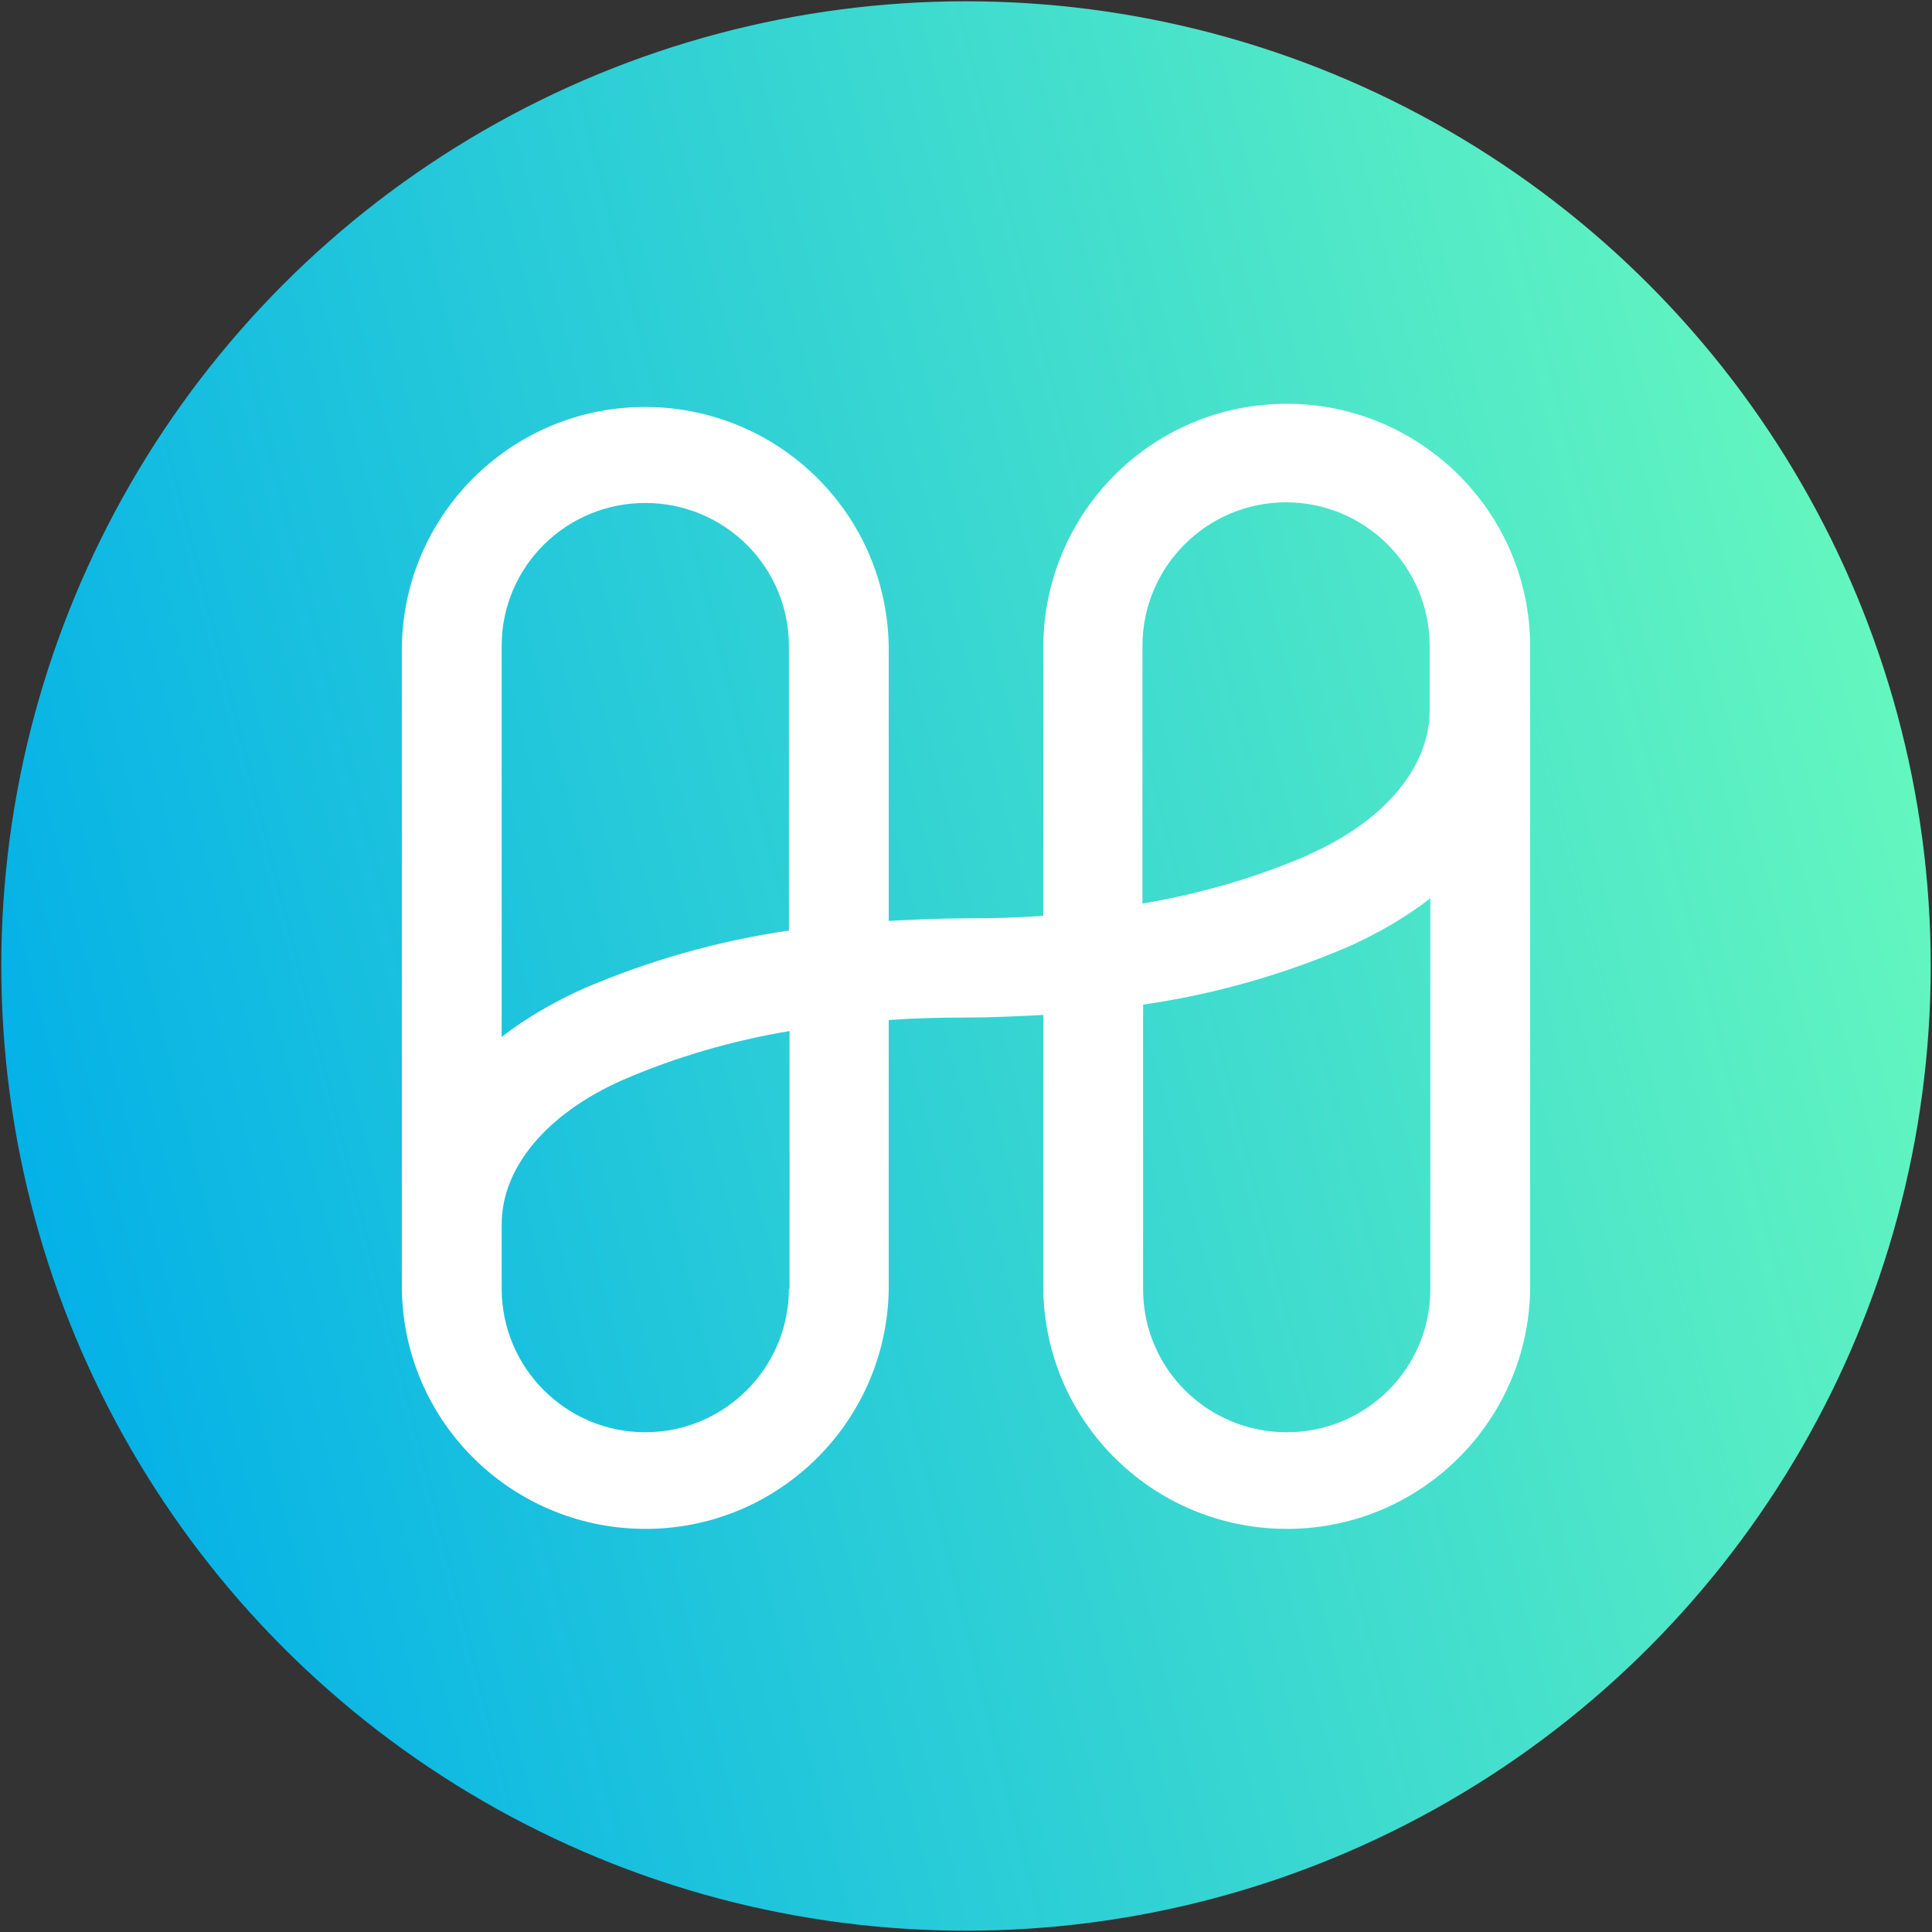
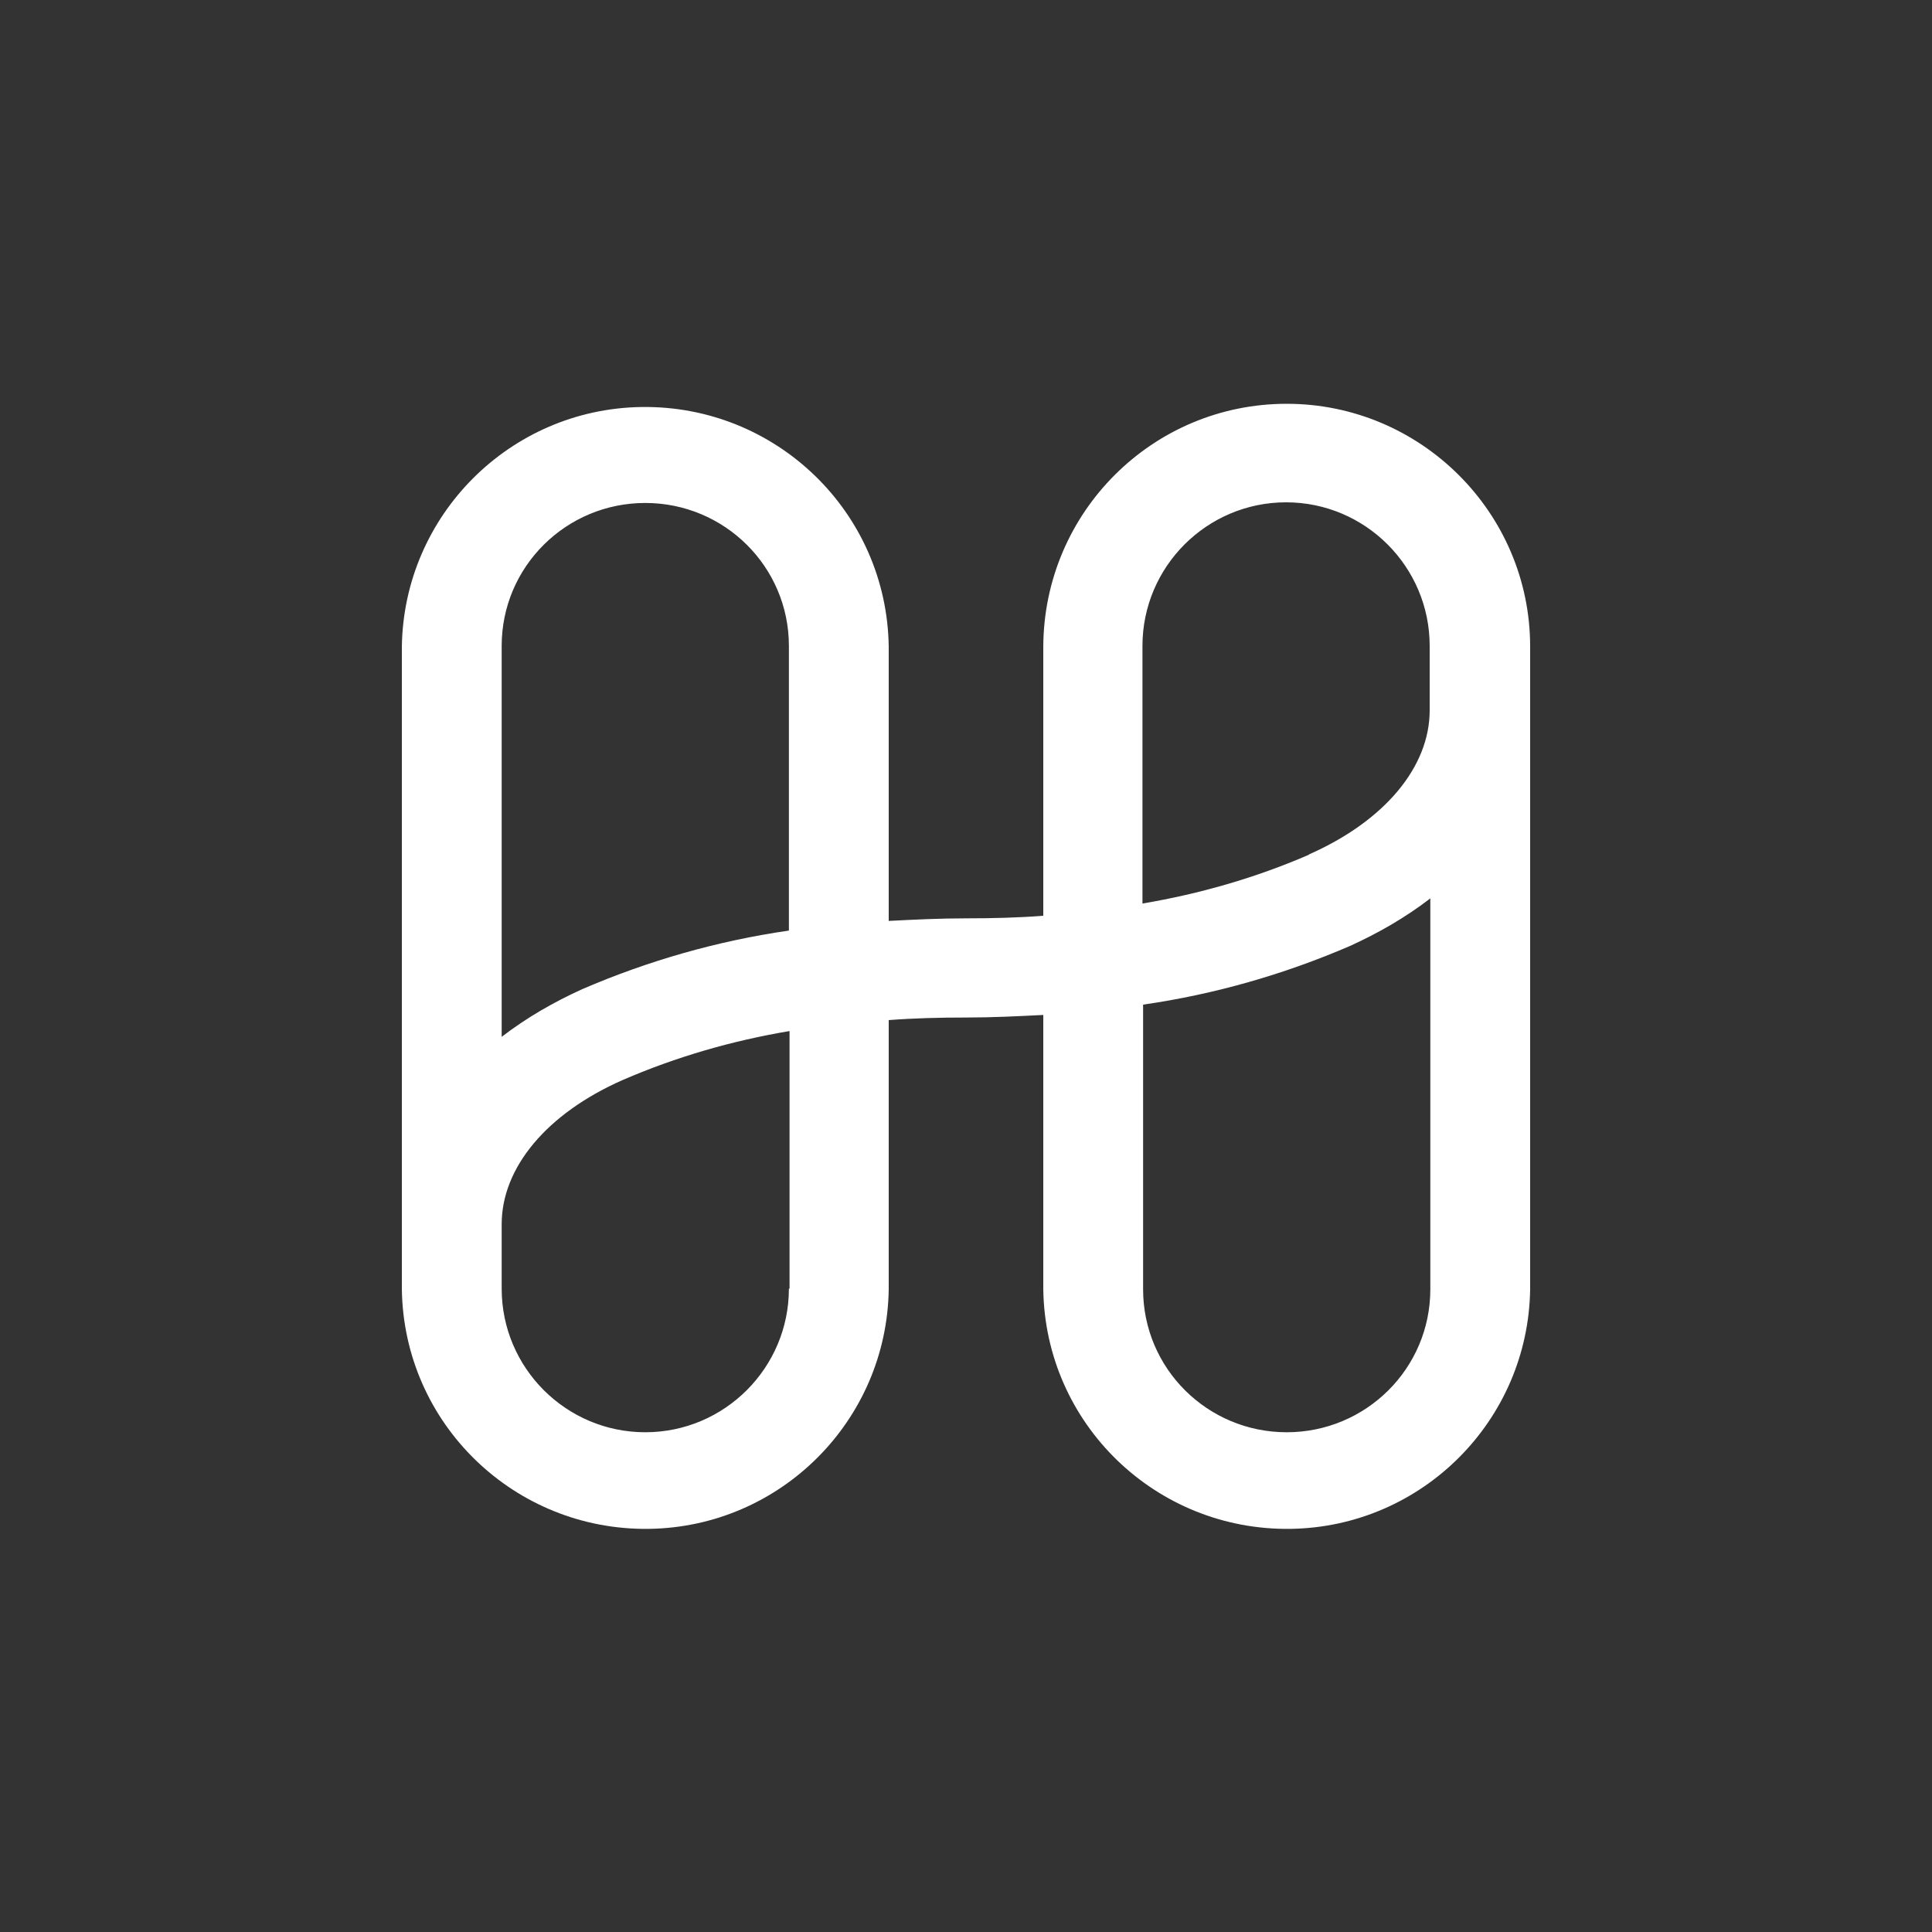
<svg xmlns="http://www.w3.org/2000/svg" id="Layer_1" viewBox="0 0 30 30">
  <rect x="0" y="0" width="30" height="30" fill="#333333" stroke="none" />
  <defs>
    <linearGradient id="linear-gradient" x1="-.98" y1="19.03" x2="31.16" y2="10.92" gradientUnits="userSpaceOnUse">
      <stop offset="0" stop-color="#00aee9" />
      <stop offset="1" stop-color="#69fabd" />
    </linearGradient>
  </defs>
-   <circle cx="15" cy="15" r="14.98" fill="url(#linear-gradient)" />
-   <path id="Shape" d="M19.98,6.27c-2.08,0-3.77,1.68-3.78,3.77v4.18c-.39.03-.79.04-1.2.04s-.81.02-1.2.04v-4.26c-.03-2.09-1.75-3.75-3.84-3.72-2.04.03-3.69,1.68-3.72,3.72v9.98c.03,2.09,1.75,3.75,3.84,3.72,2.04-.03,3.69-1.68,3.72-3.72v-4.18c.39-.03.79-.04,1.2-.04s.81-.02,1.2-.04v4.26c.03,2.09,1.75,3.75,3.84,3.72,2.04-.03,3.69-1.68,3.72-3.72v-9.98c0-2.08-1.7-3.77-3.78-3.77ZM10.02,7.81c1.23,0,2.23.99,2.23,2.22v4.42c-1.11.16-2.19.47-3.21.91-.44.2-.86.44-1.25.74v-6.07c0-1.23,1-2.22,2.23-2.22ZM12.25,20.01c0,1.23-1,2.23-2.23,2.23-1.23,0-2.23-1-2.23-2.23h0v-1c0-.88.7-1.72,1.88-2.24.83-.36,1.7-.61,2.59-.76v4h0ZM19.98,22.24c-1.23,0-2.23-.99-2.23-2.22v-4.42c1.11-.16,2.19-.47,3.21-.91.44-.2.86-.44,1.25-.74v6.07c0,1.23-1,2.22-2.23,2.22h0ZM20.33,13.27c-.83.36-1.7.61-2.59.76v-4c0-1.23,1-2.23,2.23-2.23,1.23,0,2.23,1,2.23,2.23h0v1c0,.88-.7,1.72-1.88,2.24Z" fill="#fff" />
+   <path id="Shape" d="M19.98,6.27c-2.08,0-3.77,1.68-3.78,3.77v4.18c-.39.03-.79.04-1.2.04s-.81.02-1.2.04v-4.26c-.03-2.09-1.75-3.75-3.84-3.72-2.04.03-3.69,1.68-3.72,3.72v9.98c.03,2.09,1.75,3.75,3.84,3.72,2.04-.03,3.69-1.68,3.72-3.72v-4.18c.39-.03.79-.04,1.2-.04s.81-.02,1.2-.04v4.26c.03,2.09,1.75,3.75,3.84,3.72,2.04-.03,3.69-1.68,3.72-3.72v-9.98c0-2.08-1.7-3.77-3.78-3.77ZM10.02,7.81c1.23,0,2.23.99,2.23,2.22v4.42c-1.11.16-2.19.47-3.21.91-.44.2-.86.44-1.25.74v-6.07c0-1.23,1-2.22,2.23-2.22ZM12.25,20.01c0,1.23-1,2.23-2.23,2.23-1.23,0-2.23-1-2.23-2.23h0v-1c0-.88.7-1.72,1.88-2.24.83-.36,1.7-.61,2.59-.76v4h0ZM19.98,22.24c-1.23,0-2.23-.99-2.23-2.22v-4.42c1.11-.16,2.19-.47,3.21-.91.44-.2.86-.44,1.25-.74v6.07c0,1.23-1,2.22-2.23,2.22h0ZM20.33,13.27c-.83.36-1.7.61-2.59.76v-4c0-1.23,1-2.23,2.23-2.23,1.23,0,2.23,1,2.23,2.23v1c0,.88-.7,1.72-1.88,2.24Z" fill="#fff" />
</svg>